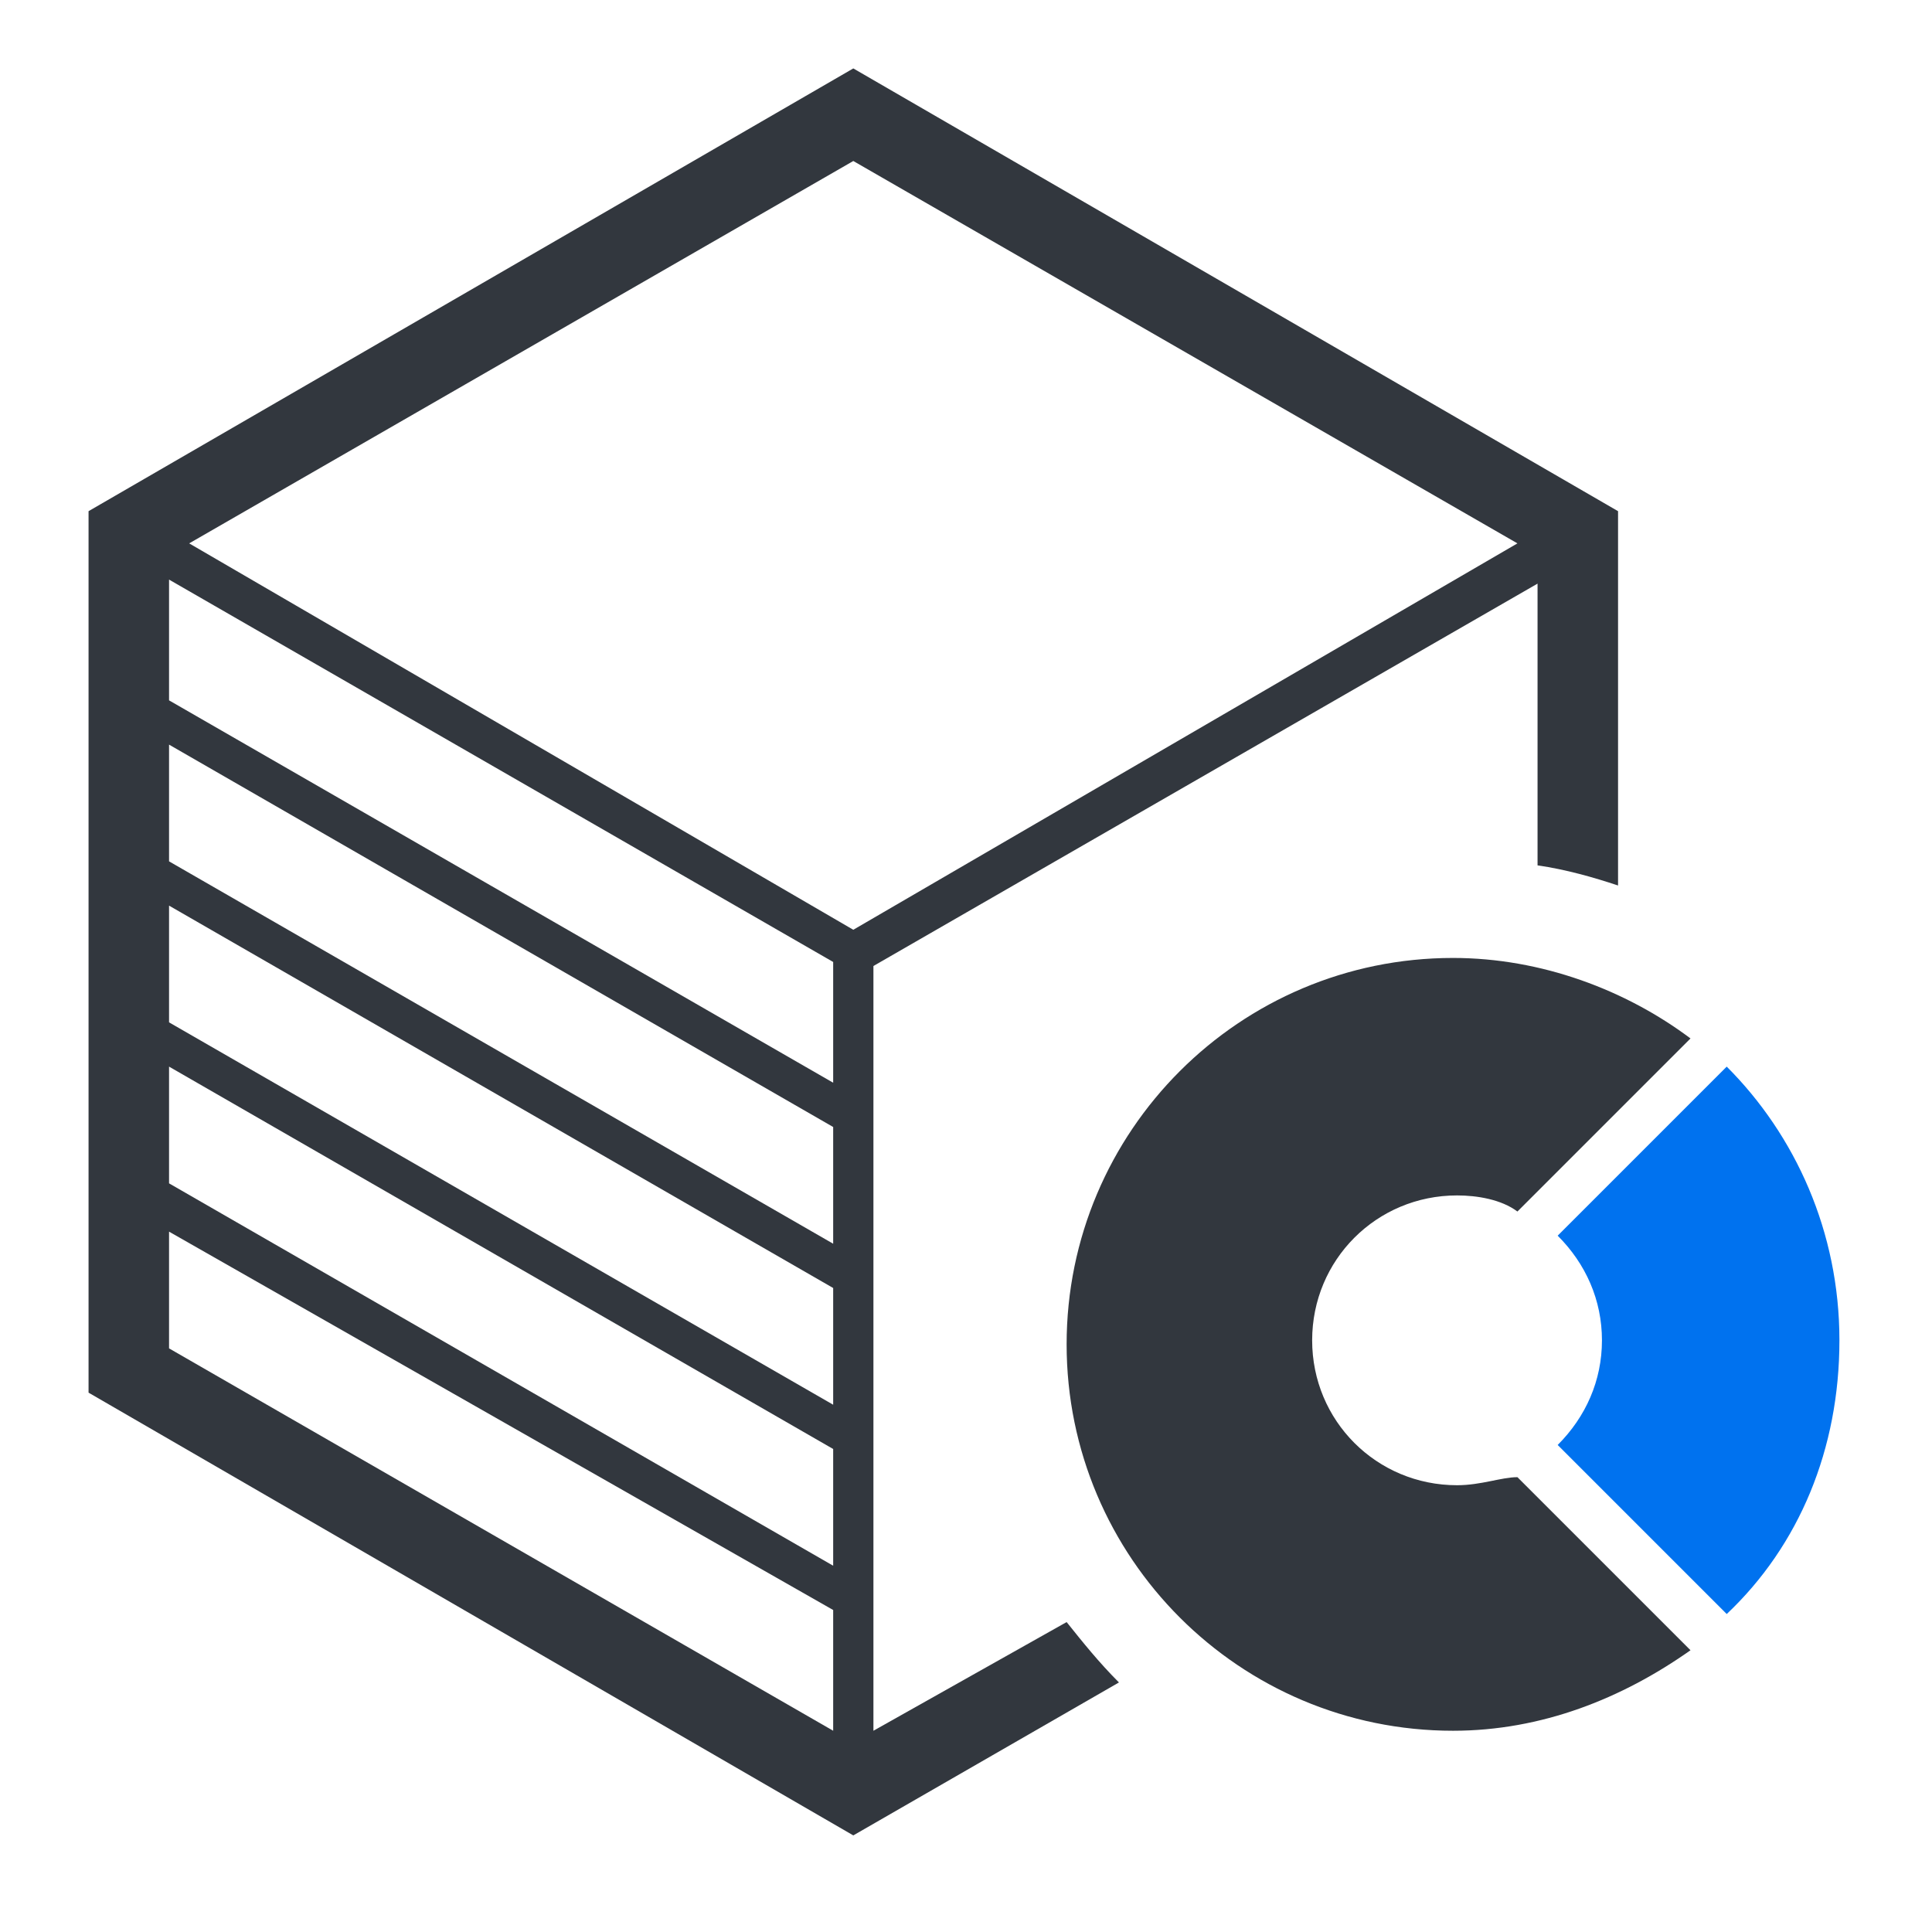
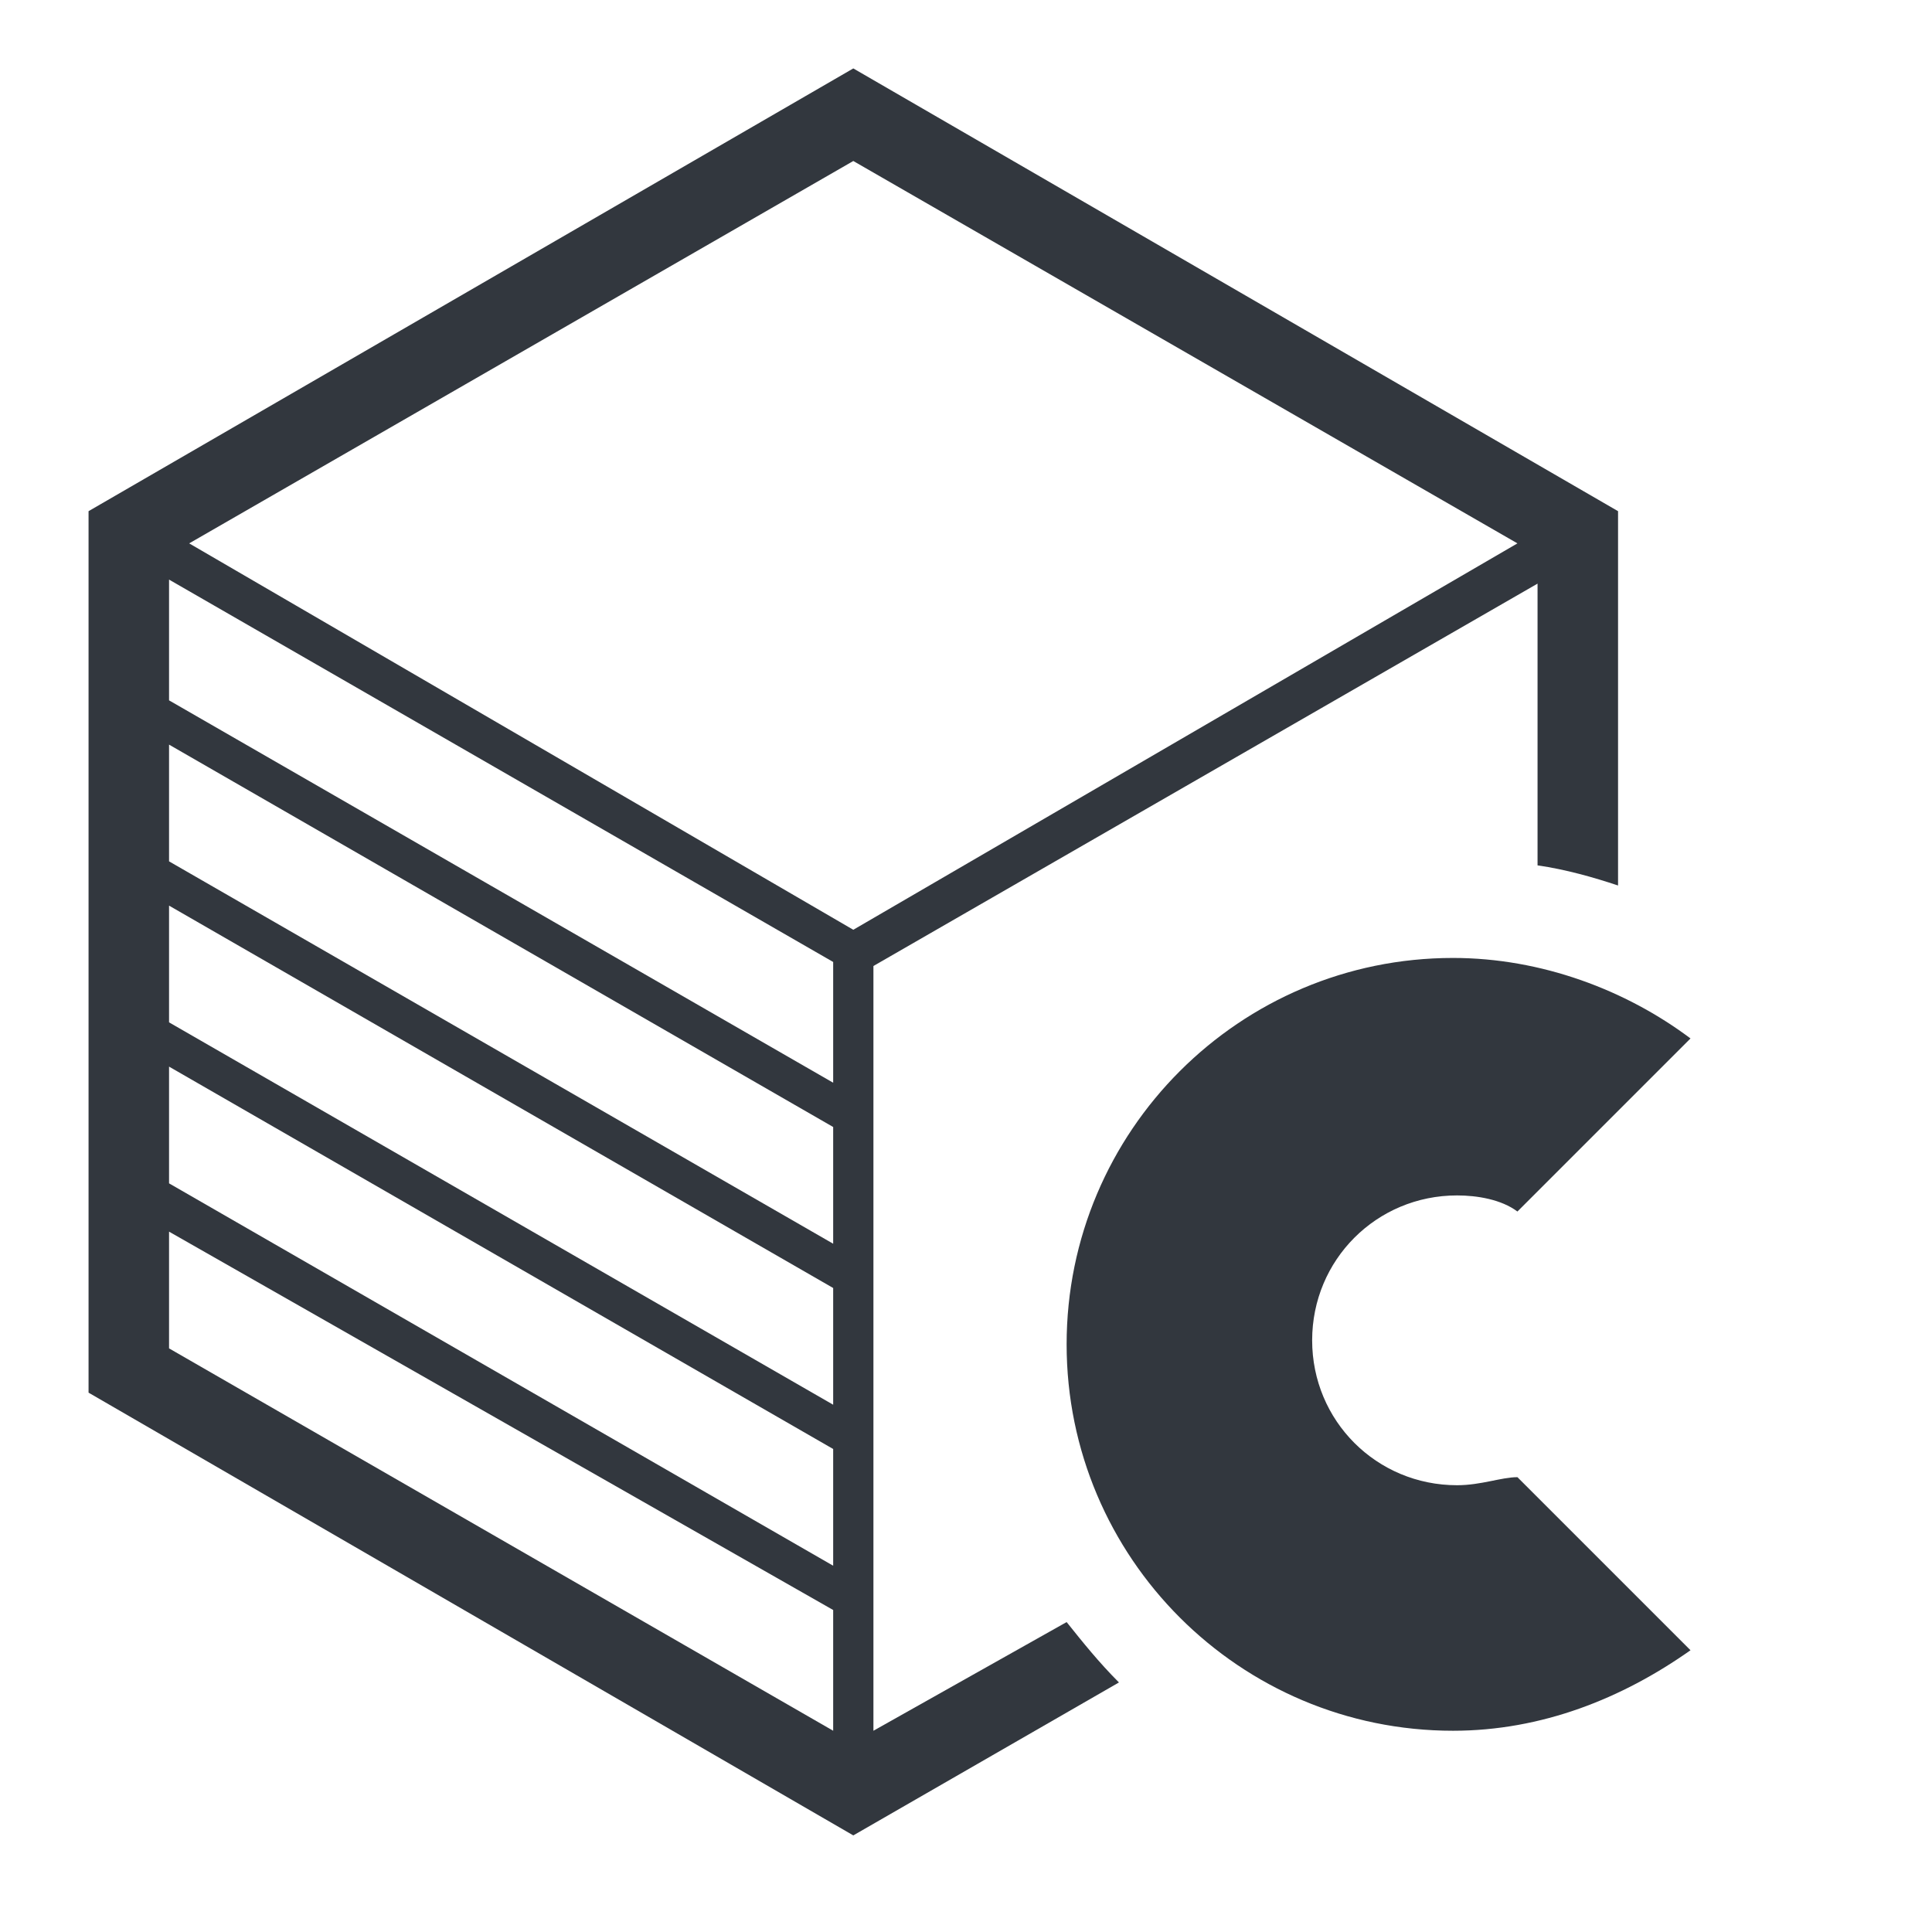
<svg xmlns="http://www.w3.org/2000/svg" version="1.1" id="Layer_1" x="0px" y="0px" viewBox="0 0 48 48" style="enable-background:new 0 0 48 48;" xml:space="preserve">
  <style type="text/css">
	.st0{fill:#0072EF;}
	.st1{fill:#32373E;}
</style>
  <g>
    <g>
-       <path class="st0" d="M39.8,33.3c0,1-0.4,1.9-1.1,2.6l4.2,4.2c1.8-1.7,2.8-4.1,2.8-6.8s-1.1-5.1-2.8-6.8l-4.2,4.2    C39.4,31.4,39.8,32.3,39.8,33.3z" />
-     </g>
+       </g>
    <g>
      <path class="st1" d="M21.7,43v-19l16.5-9.5v7c0.7,0.1,1.4,0.3,2,0.5v-9.3l-19-11l-19,11v21.9l19,11l6.6-3.8    c-0.5-0.5-0.9-1-1.3-1.5L21.7,43z M20.7,43L4.2,33.5v-2.9L20.7,40V43z M20.7,38.9L4.2,29.4v-2.9L20.7,36V38.9z M20.7,34.9    L4.2,25.4v-2.9L20.7,32V34.9z M20.7,30.9L4.2,21.4v-2.9L20.7,28V30.9z M20.7,26.9L4.2,17.4v-3l16.5,9.5V26.9z M21.2,23.1L4.7,13.5    L21.2,4l16.5,9.5L21.2,23.1z" />
      <path class="st1" d="M36.2,36.9c-2,0-3.6-1.6-3.6-3.6s1.6-3.6,3.6-3.6c0.5,0,1.1,0.1,1.5,0.4l4.3-4.3c-1.6-1.2-3.7-2-5.9-2    c-5.3,0-9.6,4.3-9.6,9.6s4.3,9.6,9.6,9.6c2.2,0,4.2-0.8,5.9-2l-4.3-4.3C37.3,36.7,36.8,36.9,36.2,36.9z" />
    </g>
  </g>
</svg>